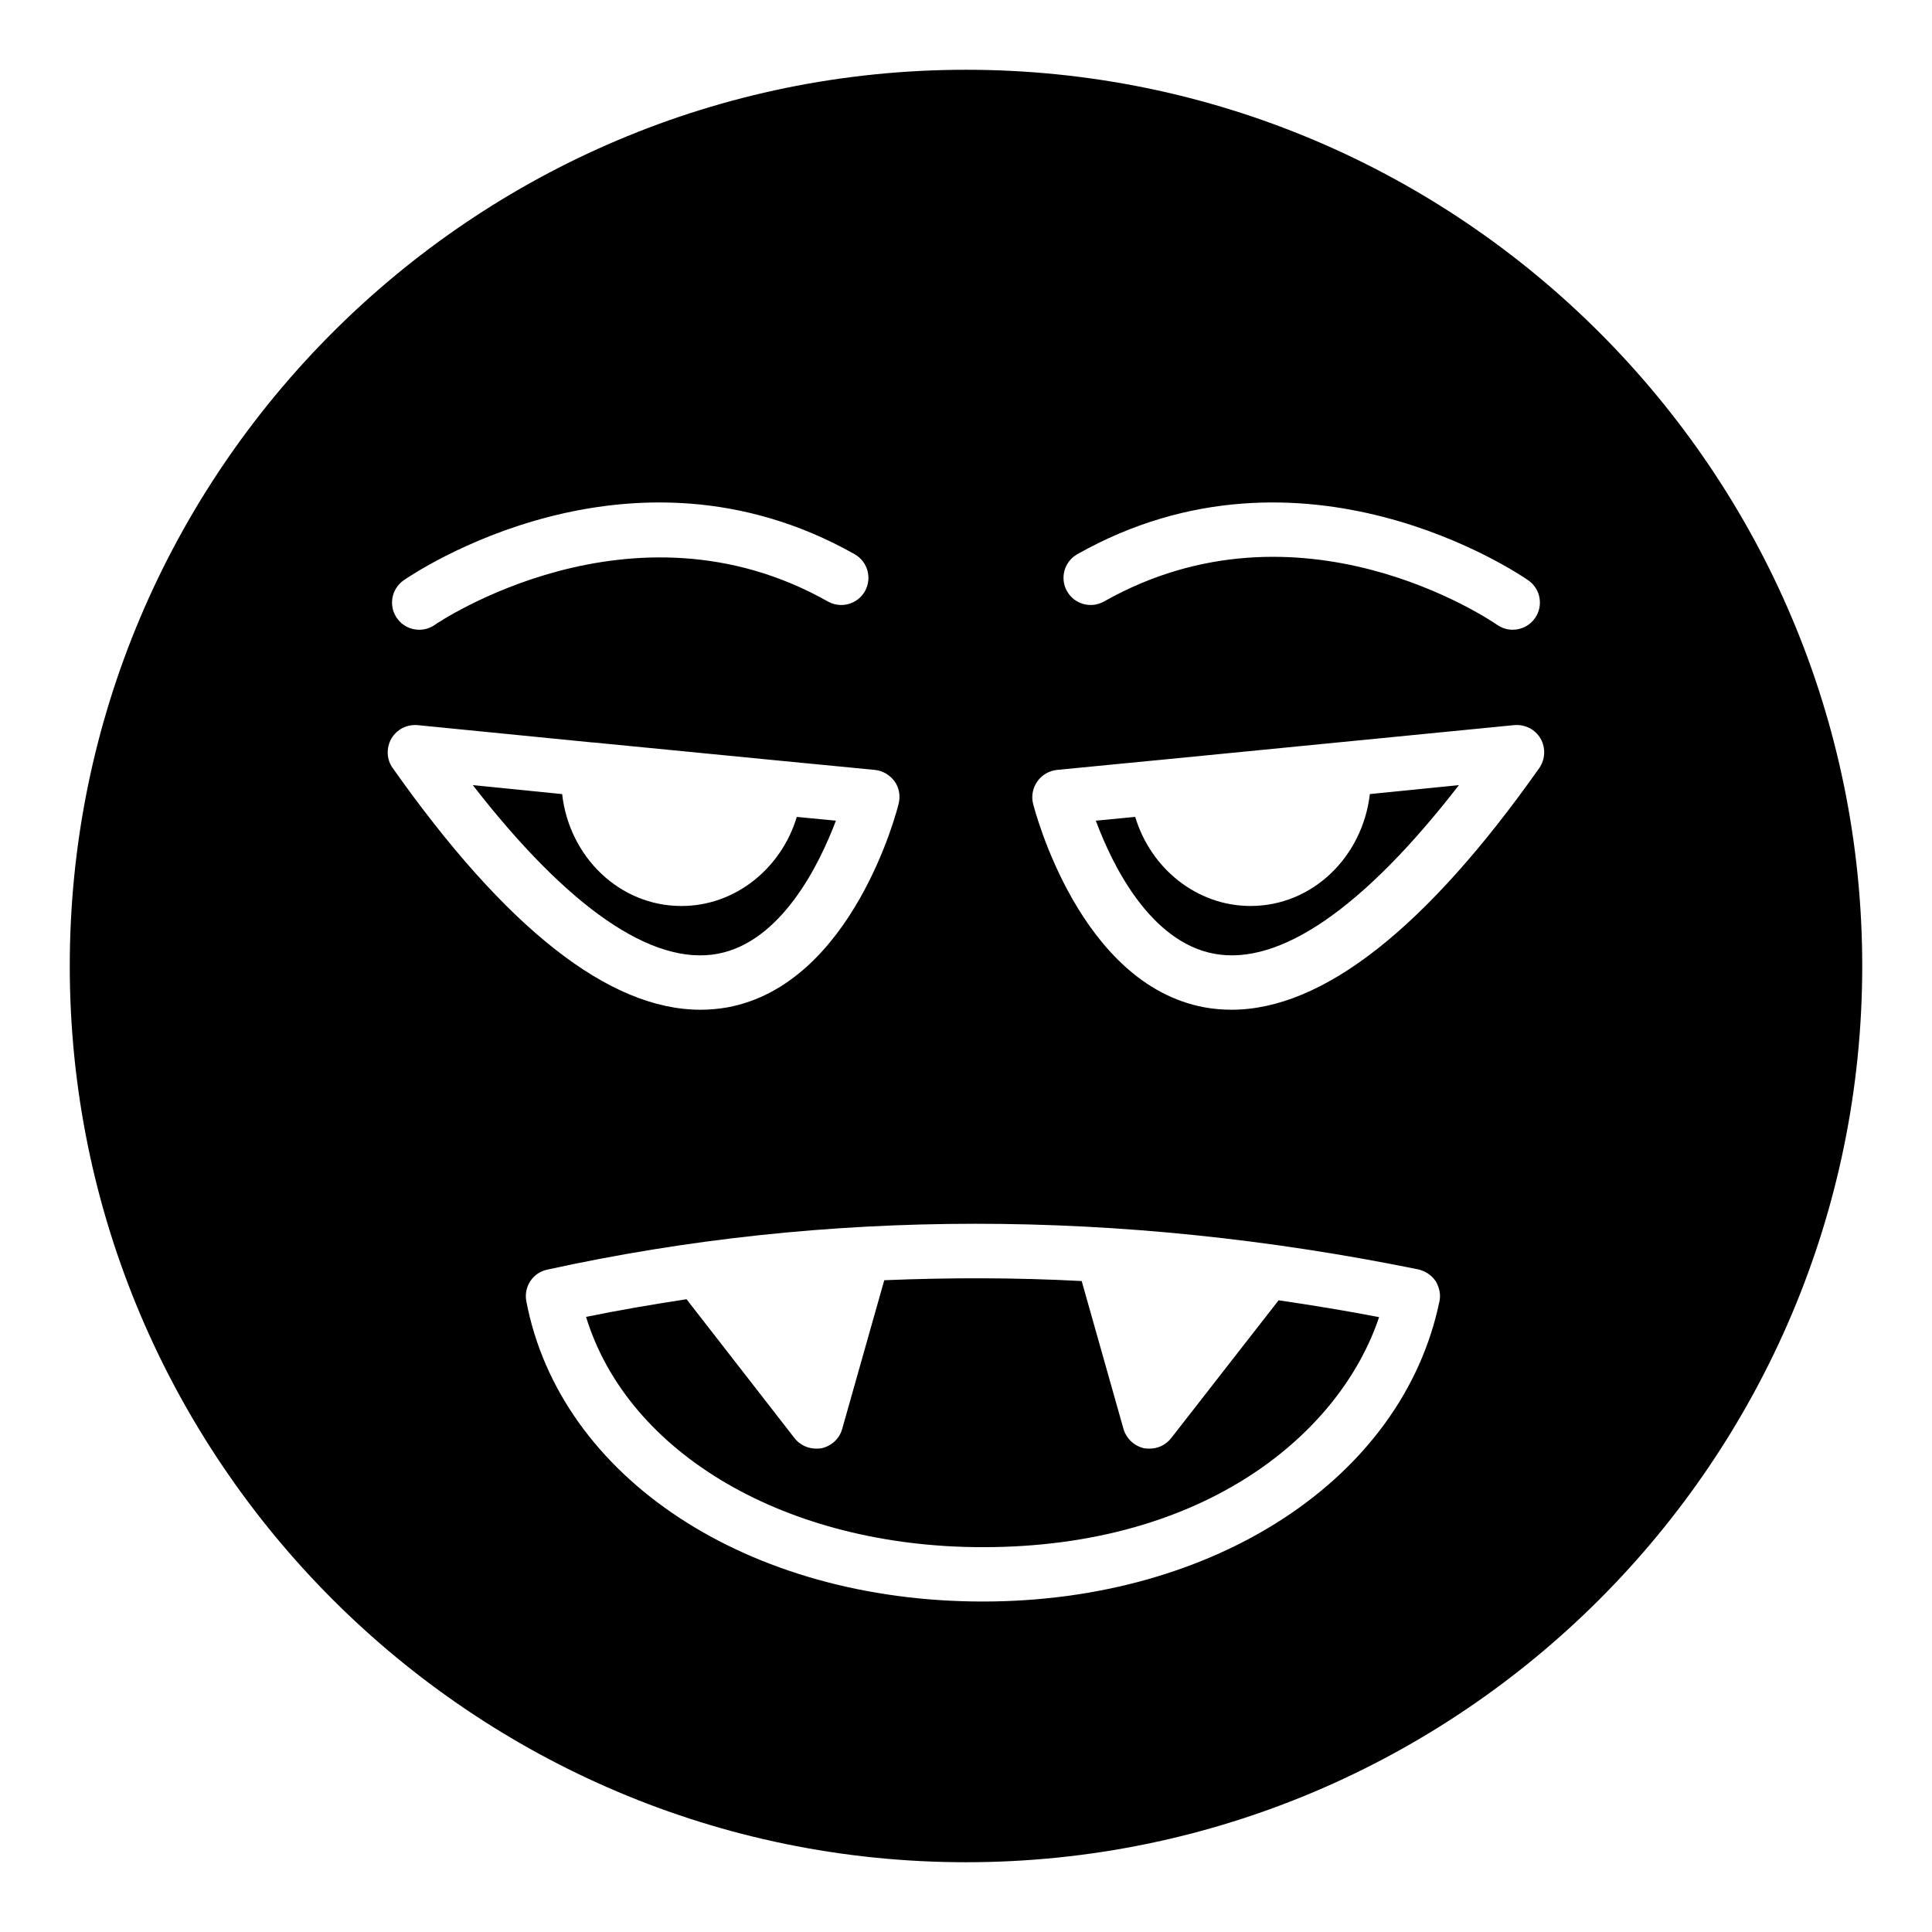
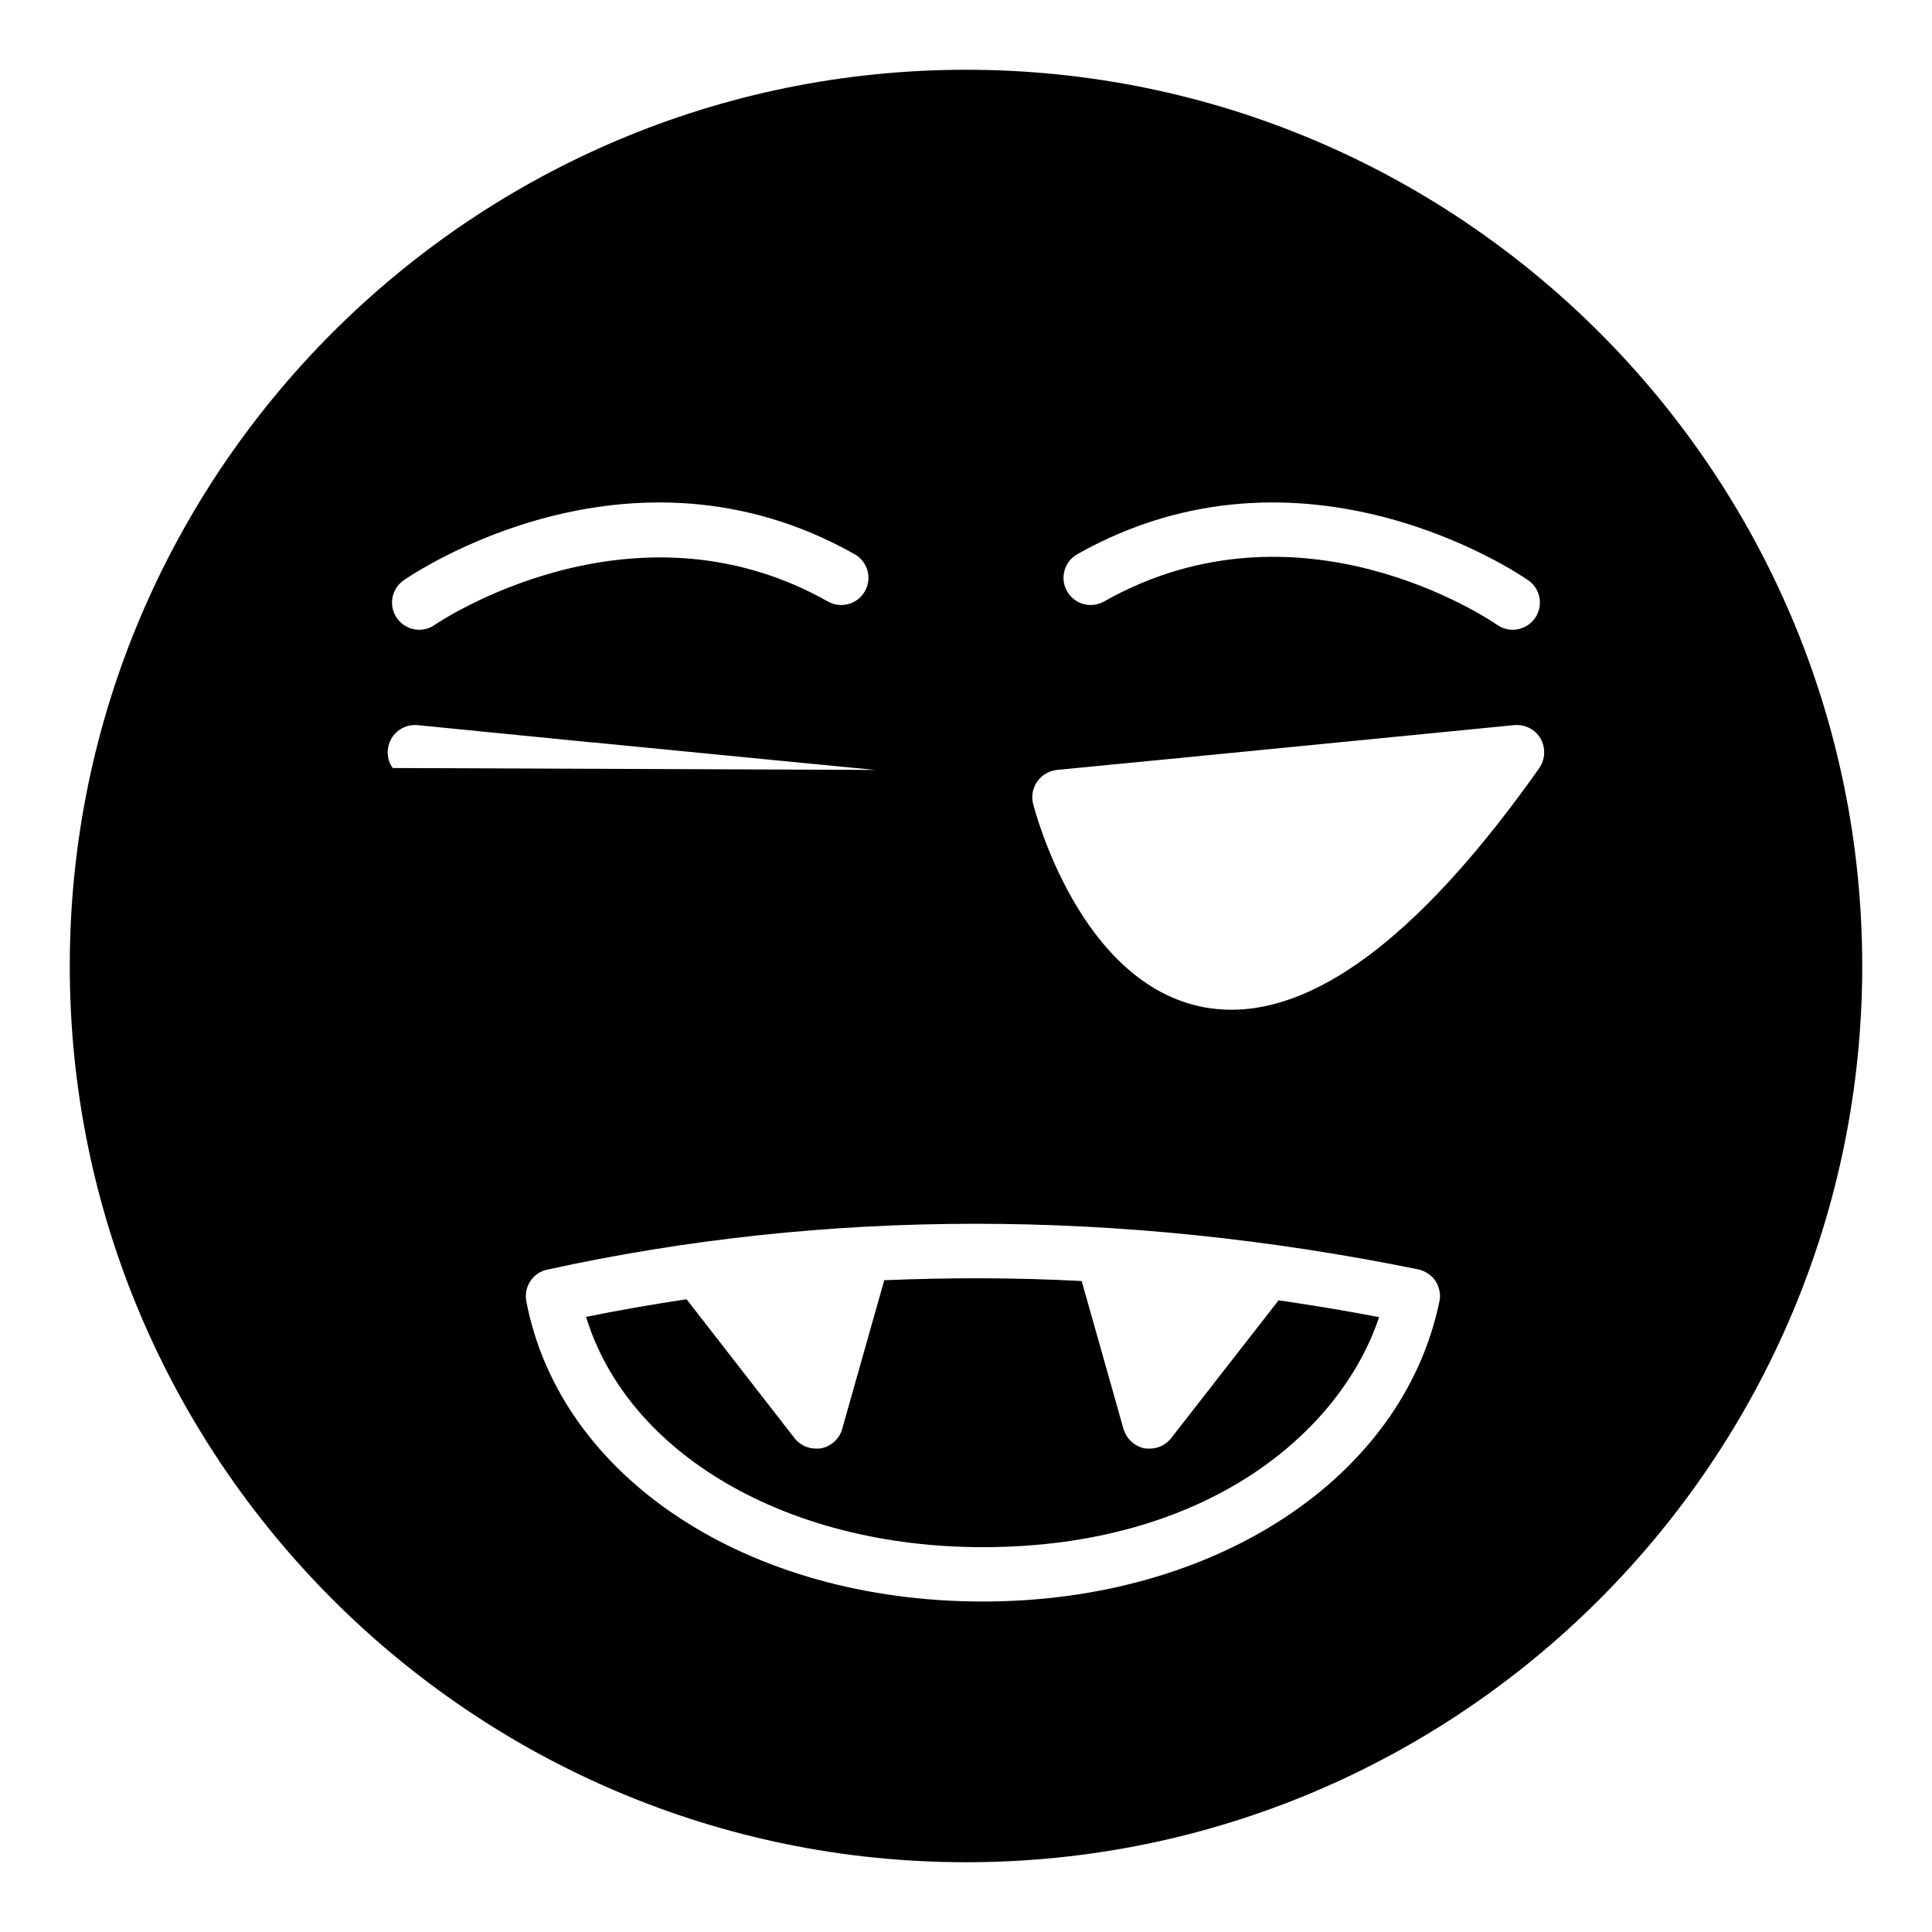
<svg xmlns="http://www.w3.org/2000/svg" fill="#000000" width="800px" height="800px" version="1.1" viewBox="144 144 512 512">
  <g>
    <path d="m454.34 525.16c-1.367 1.73-3.453 2.734-5.613 2.734-0.504 0-0.934 0-1.438-0.07-2.664-0.578-4.75-2.519-5.543-5.109l-11.086-39.227c-17.562-0.934-35.051-0.934-52.324-0.215l-11.156 39.441c-0.719 2.59-2.879 4.535-5.543 5.109-0.43 0.07-0.938 0.07-1.367 0.07-2.231 0-4.316-1.004-5.684-2.734l-28.645-36.852c-8.926 1.371-17.852 2.883-26.629 4.68 11.086 36.273 53.117 61.031 105.15 61.031 59.234 0 94.789-30.375 105.01-60.961-8.926-1.727-17.777-3.168-26.629-4.465z" />
-     <path d="m475.43 384.09h-0.07c-14.18 0-26.414-9.934-30.516-23.609l-10.438 1.008c4.32 11.656 14.324 32.098 31.383 35.266 17.414 3.242 39.656-12.164 64.844-44.695l-23.605 2.375c-1.945 16.699-15.258 29.656-31.598 29.656z" />
-     <path d="m334.21 396.76c16.84-3.168 26.918-23.609 31.309-35.266l-10.363-1.008c-4.102 13.672-16.34 23.609-30.516 23.609h-0.07c-16.41 0-29.723-13.027-31.594-29.652l-23.68-2.375c25.258 32.527 47.57 47.934 64.914 44.691z" />
-     <path d="m400 162.49c-130.99 0-237.51 106.52-237.51 237.51 0 130.92 106.52 237.51 237.51 237.51s237.51-106.59 237.51-237.51c-0.004-130.99-106.52-237.51-237.51-237.51zm29.496 128.38c59.805-33.766 117.1 5.242 119.51 6.918 3.262 2.266 4.062 6.742 1.801 10.004-1.398 2.016-3.641 3.094-5.926 3.094-1.414 0-2.84-0.414-4.09-1.277-2.117-1.461-52.426-35.465-104.21-6.211-3.484 1.957-7.852 0.73-9.812-2.727-1.953-3.461-0.73-7.848 2.727-9.801zm-178.52 6.918c2.418-1.676 59.707-40.688 119.51-6.918 3.457 1.953 4.68 6.344 2.727 9.805-1.961 3.465-6.34 4.676-9.812 2.727-52.004-29.363-103.69 5.84-104.2 6.203-1.25 0.871-2.684 1.289-4.106 1.289-2.277 0-4.512-1.074-5.91-3.086-2.277-3.266-1.469-7.75 1.793-10.02zm-2.91 49.746c-1.656-2.305-1.727-5.328-0.359-7.773 1.438-2.445 4.031-3.816 6.91-3.598l46.492 4.606s0.07-0.07 0.145 0h0.07l48.582 4.75 25.984 2.519c2.086 0.215 3.957 1.367 5.184 3.023 1.223 1.73 1.582 3.887 1.078 5.902-0.43 1.945-12.309 47.789-45.27 53.98-2.445 0.438-4.82 0.648-7.269 0.648-24.188-0.004-51.535-21.527-81.547-64.059zm277.38 141.43c-9.715 46.781-59.449 79.457-120.98 79.457-62.258 0-112.06-32.75-120.99-79.602-0.719-3.816 1.727-7.555 5.543-8.352 73.844-16.195 151.5-16.195 230.82-0.07 1.871 0.434 3.527 1.512 4.606 3.094 1.008 1.66 1.438 3.598 1.008 5.473zm26.484-141.43c-30.012 42.535-57.434 64.055-81.547 64.055-2.445 0-4.894-0.215-7.269-0.648-32.965-6.188-44.84-52.031-45.344-53.98-0.504-2.016-0.07-4.172 1.152-5.902 1.152-1.656 3.094-2.809 5.184-3.023l25.91-2.519h0.07l95.219-9.355c2.949-0.219 5.543 1.152 6.981 3.598 1.371 2.449 1.227 5.473-0.355 7.777z" />
+     <path d="m400 162.49c-130.99 0-237.51 106.52-237.51 237.51 0 130.92 106.52 237.51 237.51 237.51s237.51-106.59 237.51-237.51c-0.004-130.99-106.52-237.51-237.51-237.51zm29.496 128.38c59.805-33.766 117.1 5.242 119.51 6.918 3.262 2.266 4.062 6.742 1.801 10.004-1.398 2.016-3.641 3.094-5.926 3.094-1.414 0-2.84-0.414-4.09-1.277-2.117-1.461-52.426-35.465-104.21-6.211-3.484 1.957-7.852 0.73-9.812-2.727-1.953-3.461-0.73-7.848 2.727-9.801zm-178.52 6.918c2.418-1.676 59.707-40.688 119.51-6.918 3.457 1.953 4.68 6.344 2.727 9.805-1.961 3.465-6.34 4.676-9.812 2.727-52.004-29.363-103.69 5.84-104.2 6.203-1.25 0.871-2.684 1.289-4.106 1.289-2.277 0-4.512-1.074-5.91-3.086-2.277-3.266-1.469-7.75 1.793-10.02zm-2.91 49.746c-1.656-2.305-1.727-5.328-0.359-7.773 1.438-2.445 4.031-3.816 6.91-3.598l46.492 4.606s0.07-0.07 0.145 0h0.07l48.582 4.75 25.984 2.519zm277.38 141.43c-9.715 46.781-59.449 79.457-120.98 79.457-62.258 0-112.06-32.75-120.99-79.602-0.719-3.816 1.727-7.555 5.543-8.352 73.844-16.195 151.5-16.195 230.82-0.07 1.871 0.434 3.527 1.512 4.606 3.094 1.008 1.66 1.438 3.598 1.008 5.473zm26.484-141.43c-30.012 42.535-57.434 64.055-81.547 64.055-2.445 0-4.894-0.215-7.269-0.648-32.965-6.188-44.84-52.031-45.344-53.98-0.504-2.016-0.07-4.172 1.152-5.902 1.152-1.656 3.094-2.809 5.184-3.023l25.91-2.519h0.07l95.219-9.355c2.949-0.219 5.543 1.152 6.981 3.598 1.371 2.449 1.227 5.473-0.355 7.777z" />
  </g>
</svg>